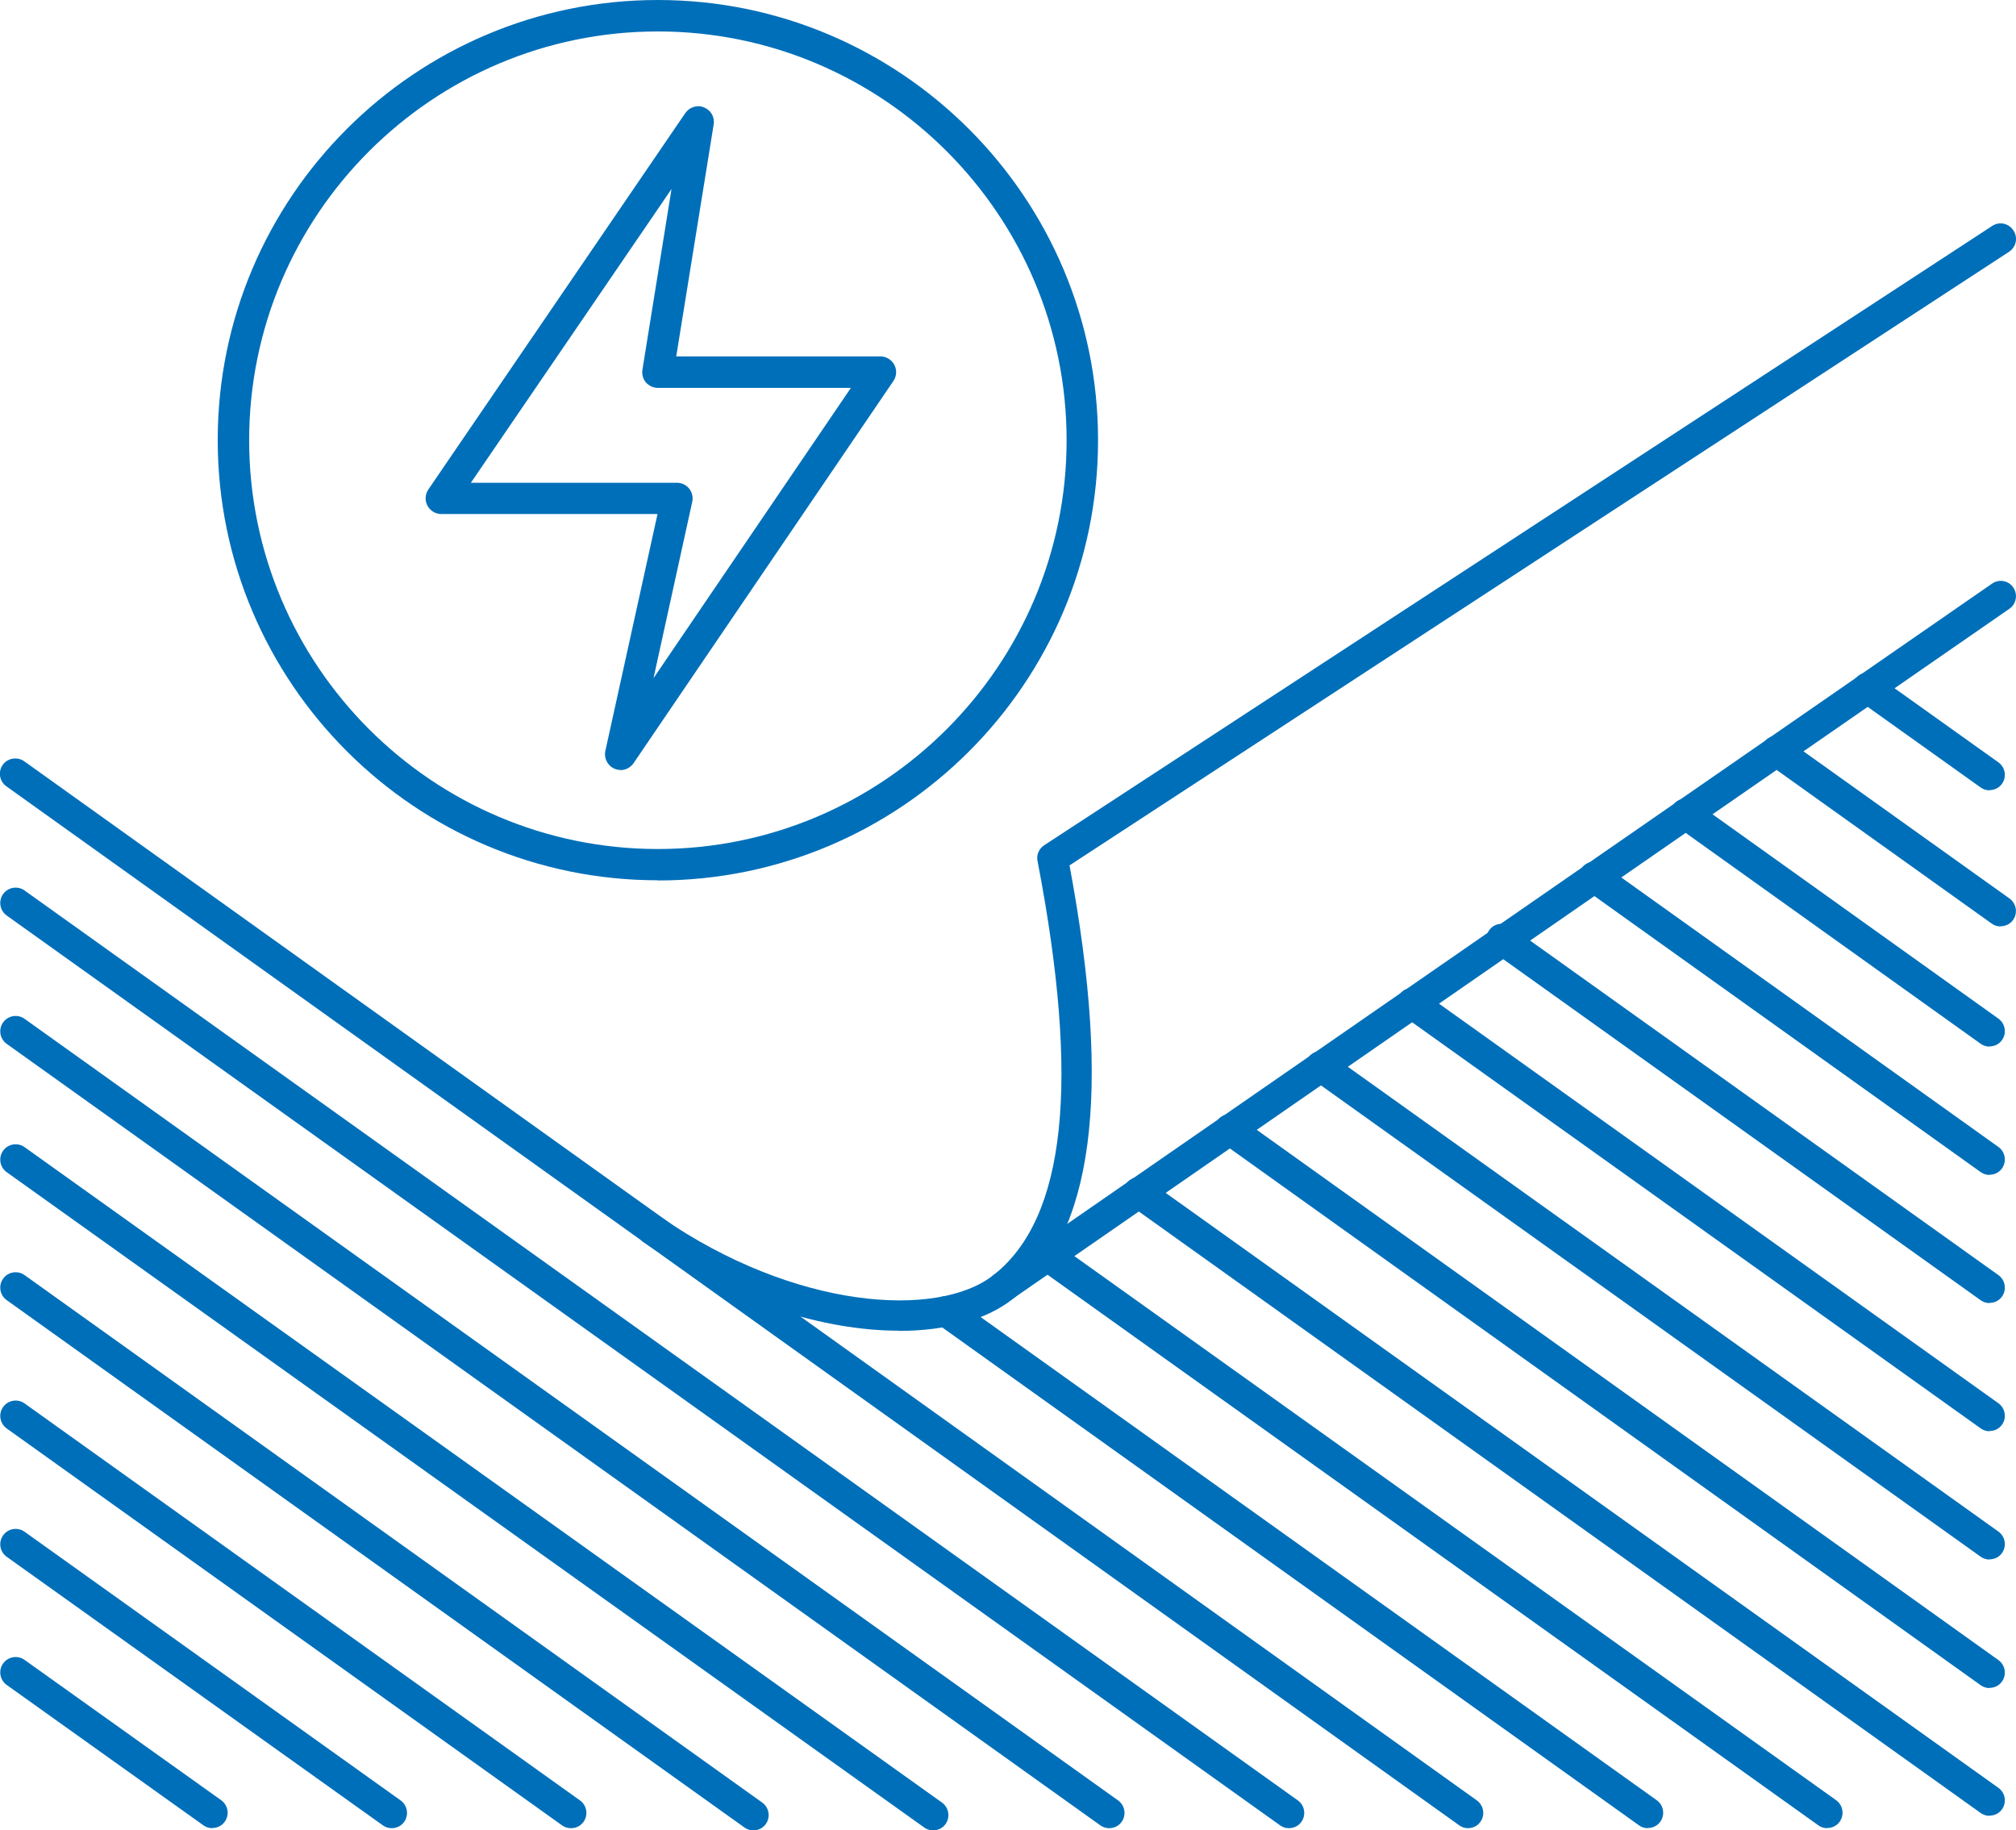
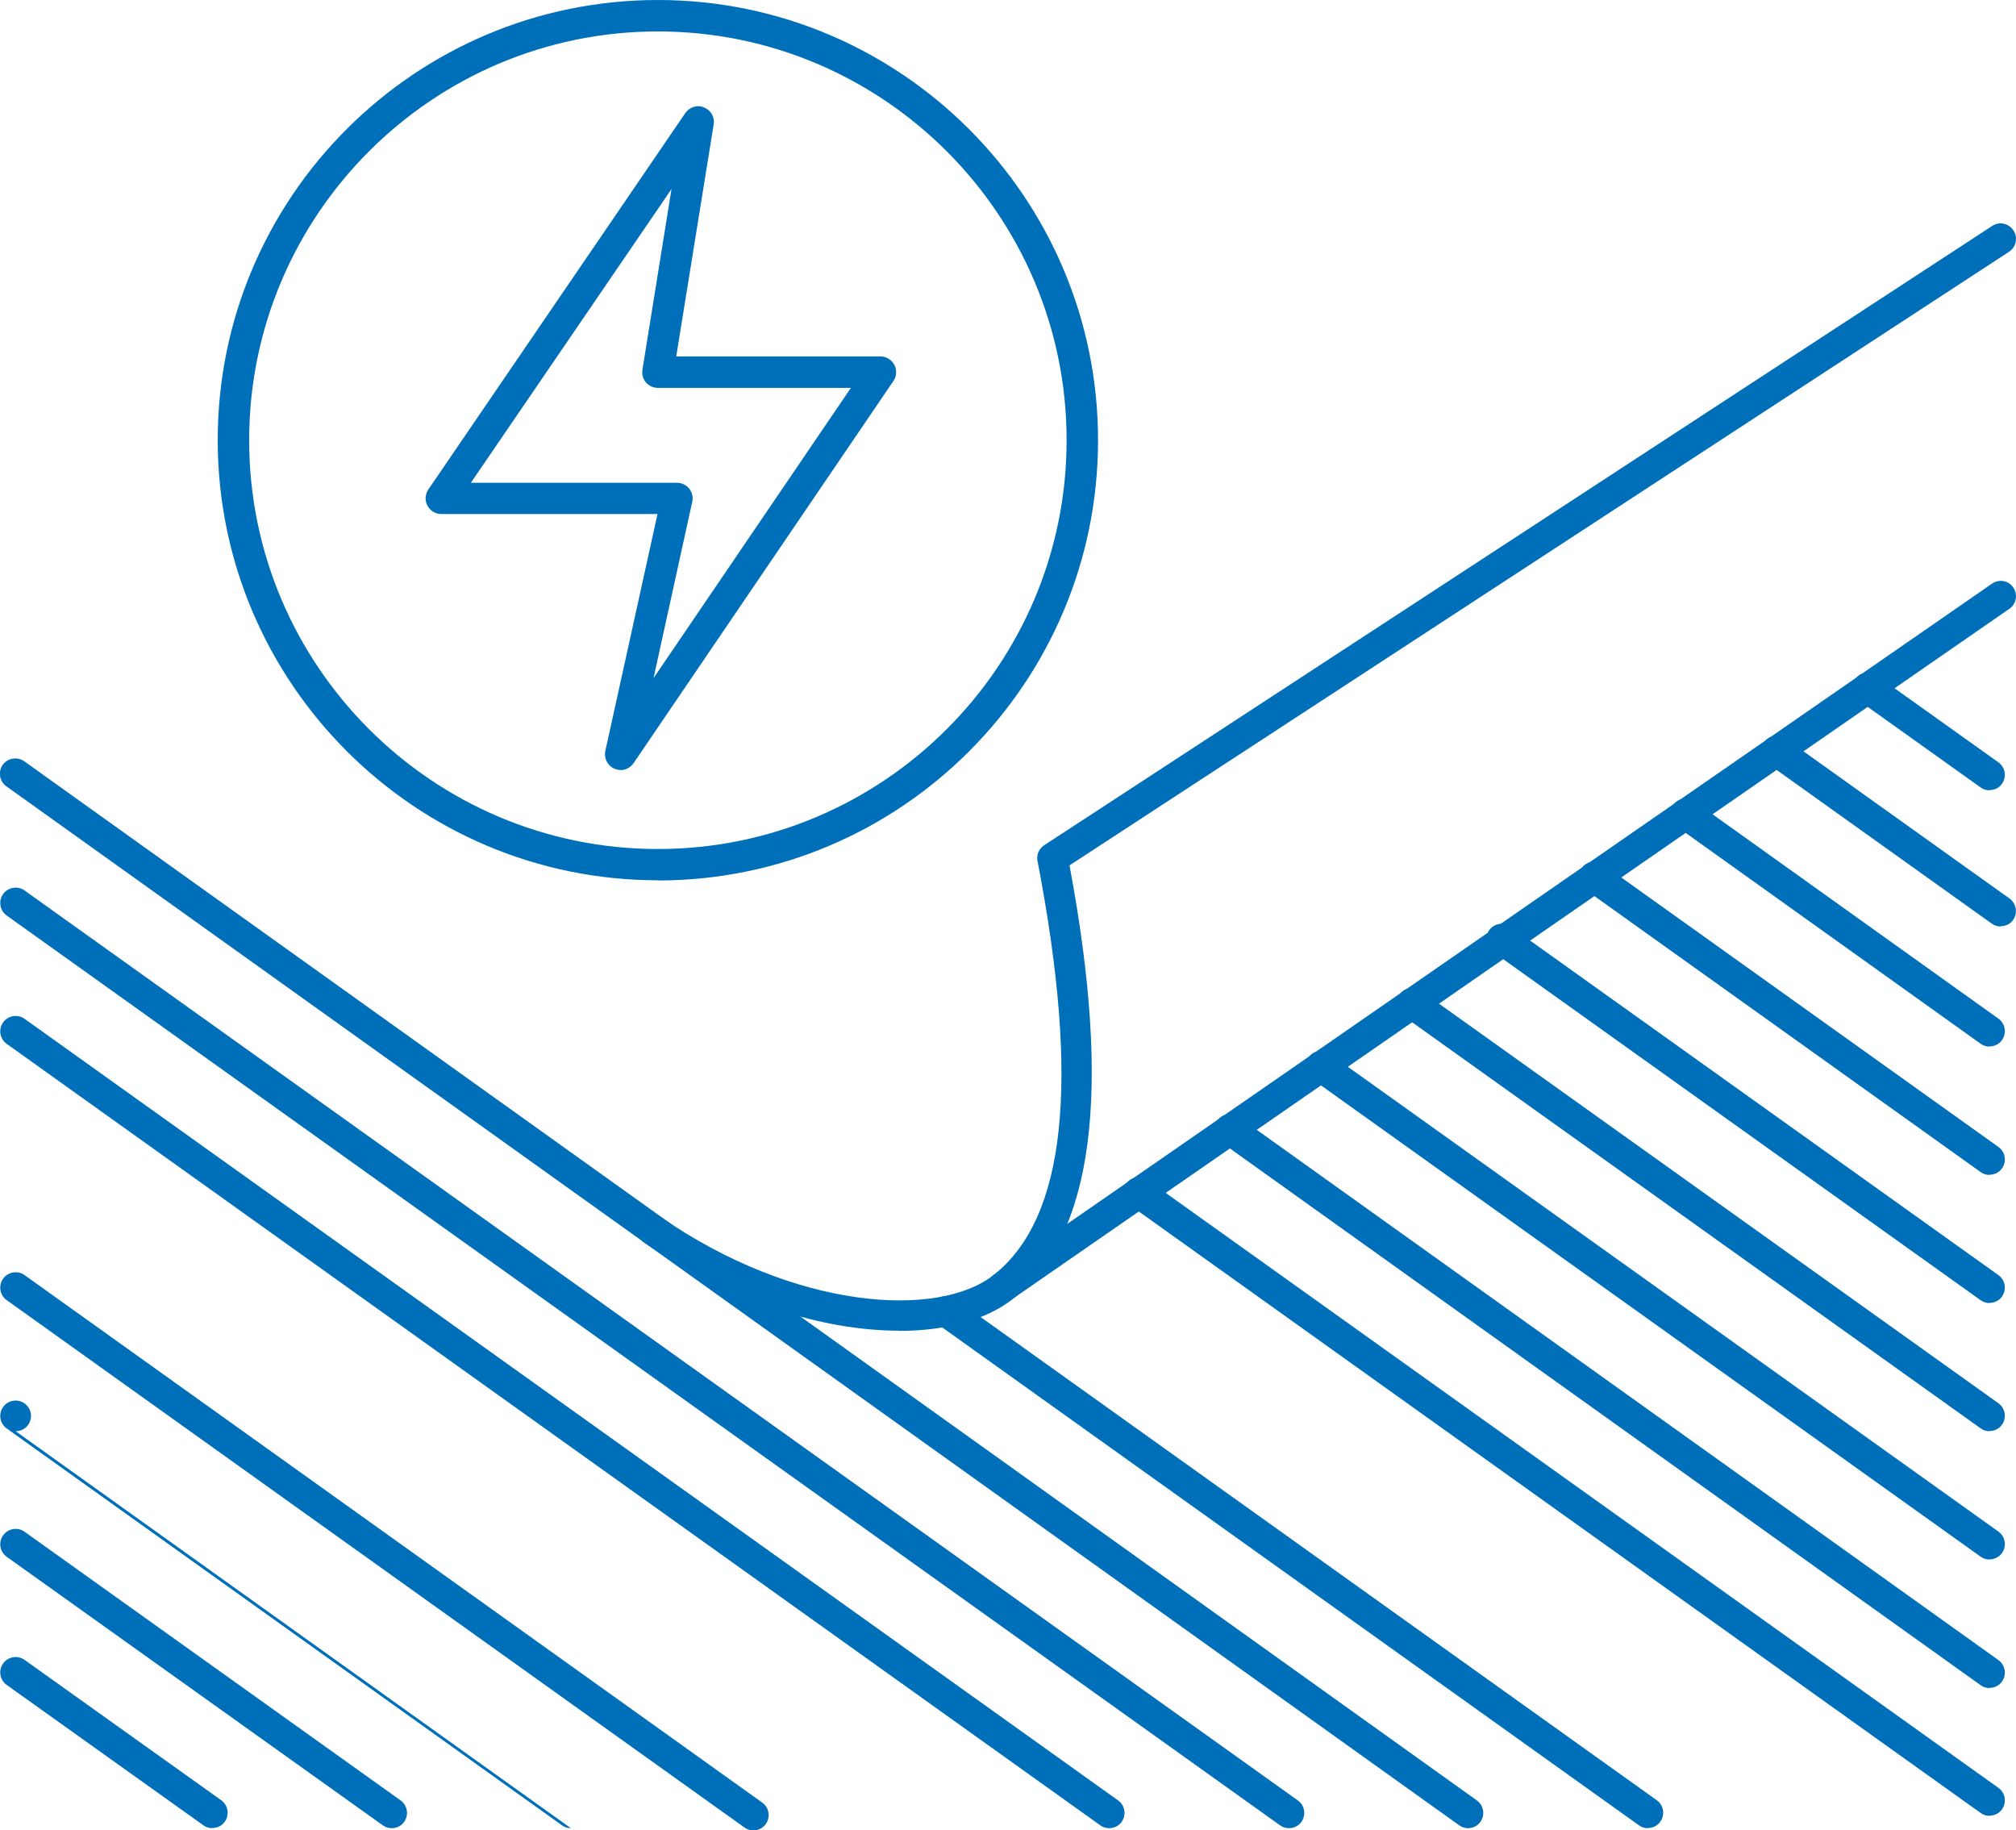
<svg xmlns="http://www.w3.org/2000/svg" id="Graphics" viewBox="0 0 110.93 100.7">
  <defs>
    <style>
      .cls-1 {
        fill: #006fb9;
      }
    </style>
  </defs>
  <path class="cls-1" d="M55.18,71.65c-.27,0-.53-.13-.69-.36-.27-.38-.17-.91.21-1.17l54.91-38.01c.39-.27.91-.17,1.17.21.26.38.17.91-.21,1.17l-54.91,38.01c-.15.1-.31.15-.48.15Z" />
  <path class="cls-1" d="M80.78,100.58c-.17,0-.34-.05-.49-.16L.35,43.26c-.38-.27-.47-.8-.2-1.18.27-.38.8-.46,1.18-.2l79.93,57.17c.38.27.47.8.2,1.18-.16.23-.42.35-.69.35Z" />
  <path class="cls-1" d="M70.92,100.58c-.17,0-.34-.05-.49-.16L.37,50.37c-.38-.27-.47-.8-.2-1.18.27-.38.8-.47,1.18-.2l70.06,50.06c.38.27.47.8.2,1.18-.16.23-.42.35-.69.35Z" />
  <path class="cls-1" d="M61.03,100.58c-.17,0-.34-.05-.49-.16L.37,57.43c-.38-.27-.47-.8-.2-1.18.27-.38.8-.47,1.18-.2l60.17,43c.38.27.47.8.2,1.18-.16.23-.42.35-.69.35Z" />
-   <path class="cls-1" d="M51.34,100.7c-.17,0-.34-.05-.49-.16L.37,64.49c-.38-.27-.47-.8-.2-1.18.27-.38.8-.47,1.18-.2l50.48,36.06c.38.27.47.8.2,1.18-.16.23-.42.35-.69.35Z" />
  <path class="cls-1" d="M41.45,100.7c-.17,0-.34-.05-.49-.16L.37,71.53c-.38-.27-.47-.8-.2-1.18.27-.38.8-.47,1.18-.2l40.59,29.02c.38.27.47.8.2,1.18-.16.23-.42.35-.69.35Z" />
-   <path class="cls-1" d="M31.41,100.58c-.17,0-.34-.05-.49-.16L.37,78.59c-.38-.27-.47-.8-.2-1.18.27-.38.8-.47,1.18-.2l30.56,21.84c.38.27.47.8.2,1.18-.16.23-.42.35-.69.35Z" />
+   <path class="cls-1" d="M31.41,100.58c-.17,0-.34-.05-.49-.16L.37,78.59c-.38-.27-.47-.8-.2-1.18.27-.38.8-.47,1.18-.2c.38.27.47.8.2,1.18-.16.23-.42.35-.69.35Z" />
  <path class="cls-1" d="M21.55,100.58c-.17,0-.34-.05-.49-.16L.37,85.65c-.38-.27-.47-.8-.2-1.18.27-.38.8-.47,1.18-.2l20.69,14.78c.38.27.47.8.2,1.18-.16.23-.42.35-.69.35Z" />
  <path class="cls-1" d="M11.68,100.58c-.17,0-.34-.05-.49-.16L.37,92.7c-.38-.27-.47-.8-.2-1.18.27-.38.8-.47,1.18-.2l10.82,7.72c.38.27.47.8.2,1.18-.16.23-.42.35-.69.35Z" />
  <path class="cls-1" d="M90.67,100.58c-.17,0-.34-.05-.49-.16l-38.6-27.58c-.38-.27-.47-.8-.2-1.18.27-.38.8-.47,1.18-.2l38.6,27.58c.38.27.47.8.2,1.18-.16.23-.42.35-.69.35Z" />
-   <path class="cls-1" d="M100.54,100.58c-.17,0-.34-.05-.49-.16l-42.65-30.46c-.38-.27-.47-.8-.2-1.18.27-.38.79-.47,1.18-.2l42.65,30.46c.38.27.47.8.2,1.18-.16.23-.42.35-.69.35Z" />
  <path class="cls-1" d="M109.47,99.9c-.17,0-.34-.05-.49-.16l-46.81-33.44c-.38-.27-.47-.8-.2-1.18.27-.38.79-.47,1.18-.2l46.81,33.44c.38.27.47.8.2,1.18-.16.23-.42.35-.69.35Z" />
  <path class="cls-1" d="M109.47,92.87c-.17,0-.34-.05-.49-.16l-41.8-29.88c-.38-.27-.47-.8-.2-1.18.27-.38.8-.47,1.18-.2l41.8,29.88c.38.27.47.8.2,1.18-.16.23-.42.35-.69.35Z" />
  <path class="cls-1" d="M109.47,85.8c-.17,0-.34-.05-.49-.16l-36.79-26.28c-.38-.27-.47-.8-.2-1.18.27-.38.8-.47,1.18-.2l36.79,26.28c.38.27.47.8.2,1.18-.16.23-.42.35-.69.35Z" />
  <path class="cls-1" d="M109.47,78.74c-.17,0-.34-.05-.49-.16l-31.77-22.69c-.38-.27-.47-.8-.2-1.18.27-.38.79-.47,1.18-.2l31.77,22.69c.38.27.47.8.2,1.18-.16.23-.42.35-.69.35Z" />
  <path class="cls-1" d="M109.47,71.69c-.17,0-.34-.05-.49-.16l-26.84-19.17c-.38-.27-.47-.8-.2-1.18.27-.38.79-.47,1.18-.2l26.84,19.17c.38.27.47.8.2,1.18-.16.23-.42.35-.69.35Z" />
  <path class="cls-1" d="M109.47,64.64c-.17,0-.34-.05-.49-.16l-21.75-15.54c-.38-.27-.47-.8-.2-1.18.27-.38.8-.47,1.18-.2l21.75,15.54c.38.27.47.8.2,1.18-.16.23-.42.35-.69.35Z" />
  <path class="cls-1" d="M109.47,57.58c-.17,0-.34-.05-.49-.16l-16.72-11.95c-.38-.27-.47-.8-.2-1.18.27-.38.79-.47,1.18-.2l16.72,11.95c.38.27.47.8.2,1.18-.16.23-.42.35-.69.35Z" />
  <path class="cls-1" d="M110.08,50.97c-.17,0-.34-.05-.49-.16l-12.32-8.8c-.38-.27-.47-.8-.2-1.18.27-.38.8-.47,1.18-.2l12.32,8.8c.38.27.47.8.2,1.18-.16.23-.42.35-.69.35Z" />
  <path class="cls-1" d="M109.47,43.48c-.17,0-.34-.05-.49-.16l-6.7-4.78c-.38-.27-.47-.8-.2-1.18.27-.38.79-.47,1.18-.2l6.7,4.78c.38.27.47.8.2,1.18-.16.23-.42.35-.69.35Z" />
  <path class="cls-1" d="M49.47,73.21c-4.06,0-9.15-1.48-14.06-4.87-.38-.26-.48-.79-.21-1.17.27-.38.79-.48,1.17-.21,7.34,5.08,15.22,5.61,18.3,3.19,3.98-3.13,4.77-10.58,2.42-22.78-.07-.34.08-.68.37-.87L109.62,12.43c.39-.26.91-.15,1.17.25.26.39.15.91-.24,1.17l-51.7,33.76c2.35,12.56,1.32,20.37-3.14,23.87-1.43,1.12-3.62,1.74-6.24,1.74Z" />
  <path class="cls-1" d="M36.2,48.43c-13.35,0-24.22-10.86-24.22-24.22S22.85,0,36.2,0s24.22,10.86,24.22,24.22-10.86,24.22-24.22,24.22ZM36.2,1.73c-12.4,0-22.49,10.09-22.49,22.49s10.09,22.49,22.49,22.49,22.49-10.09,22.49-22.49S48.6,1.73,36.2,1.73Z" />
  <path class="cls-1" d="M34.15,42.36c-.11,0-.23-.02-.34-.07-.38-.16-.59-.58-.5-.98l2.87-13.03h-11.9c-.32,0-.61-.18-.76-.46-.15-.28-.13-.63.05-.89l14.14-20.71c.23-.33.66-.47,1.03-.31.38.15.6.54.53.94l-2.06,12.76h11.24c.32,0,.61.18.76.46.15.28.13.63-.05.89l-14.3,21.03c-.17.24-.44.38-.72.38ZM25.91,26.56h11.34c.26,0,.51.12.67.32.16.2.23.47.17.73l-2.13,9.7,10.86-15.97h-10.62c-.25,0-.49-.11-.66-.3-.16-.19-.23-.45-.19-.7l1.6-9.94-11.04,16.16Z" />
</svg>